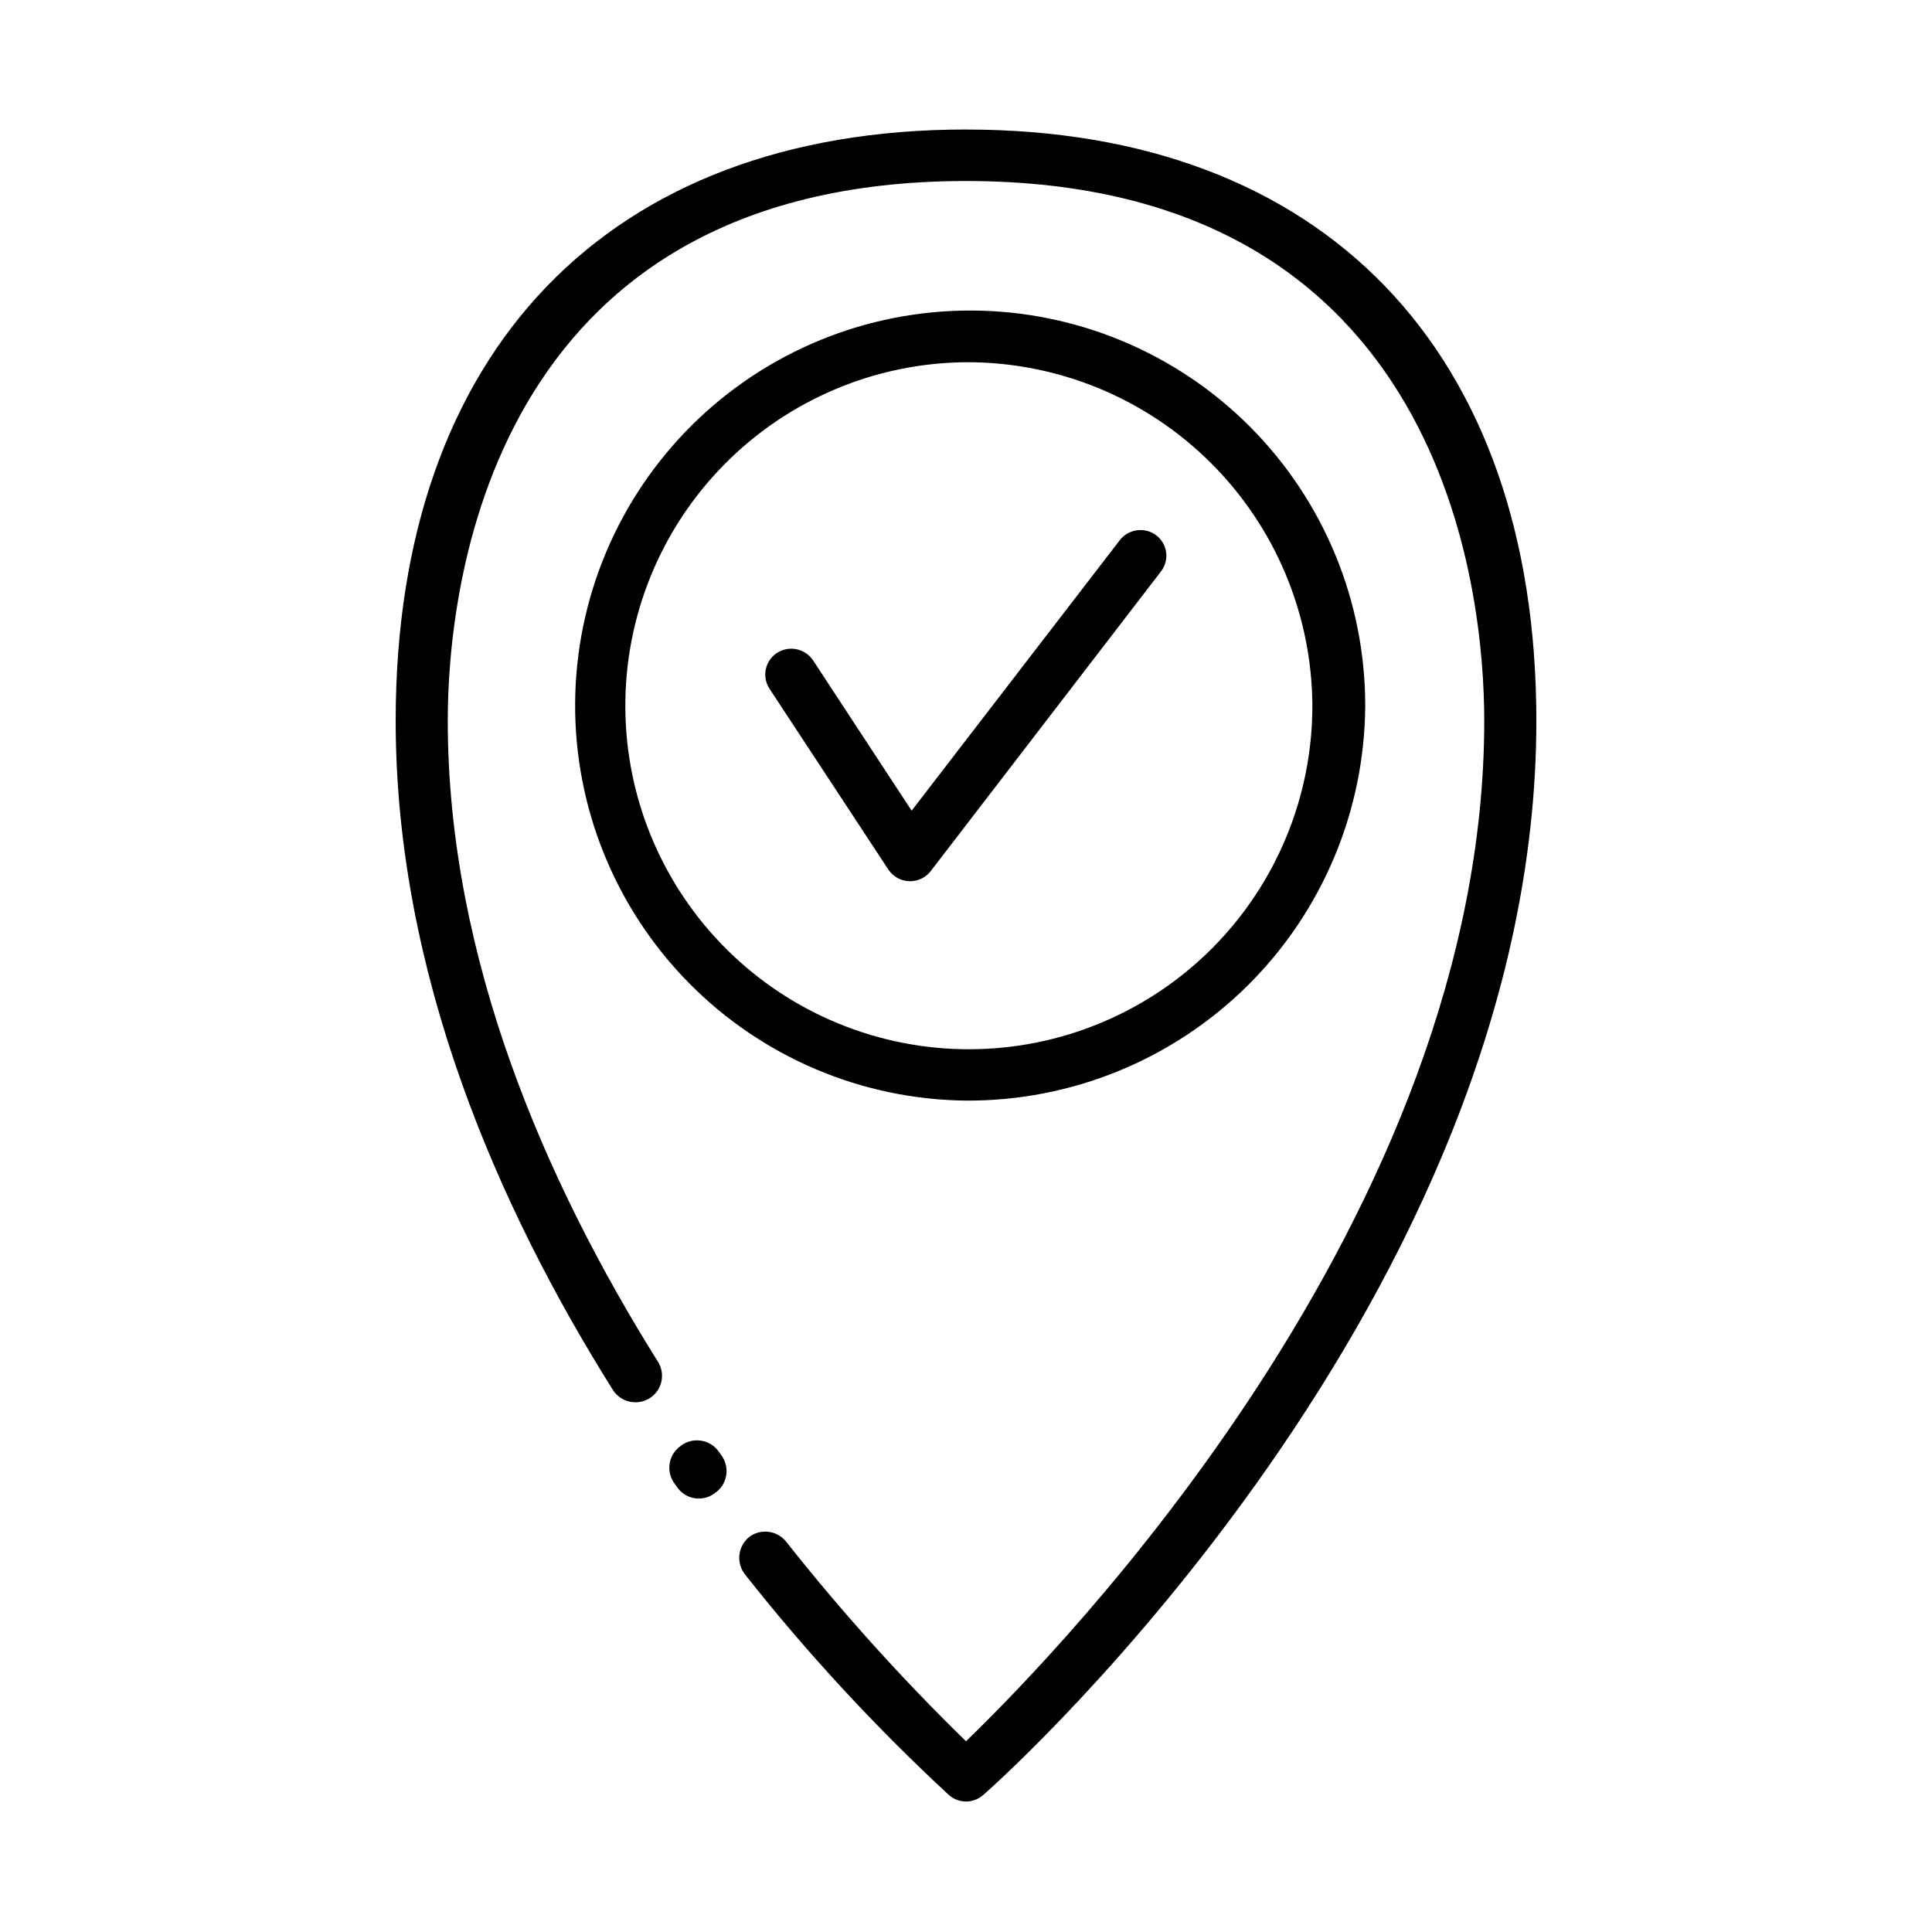
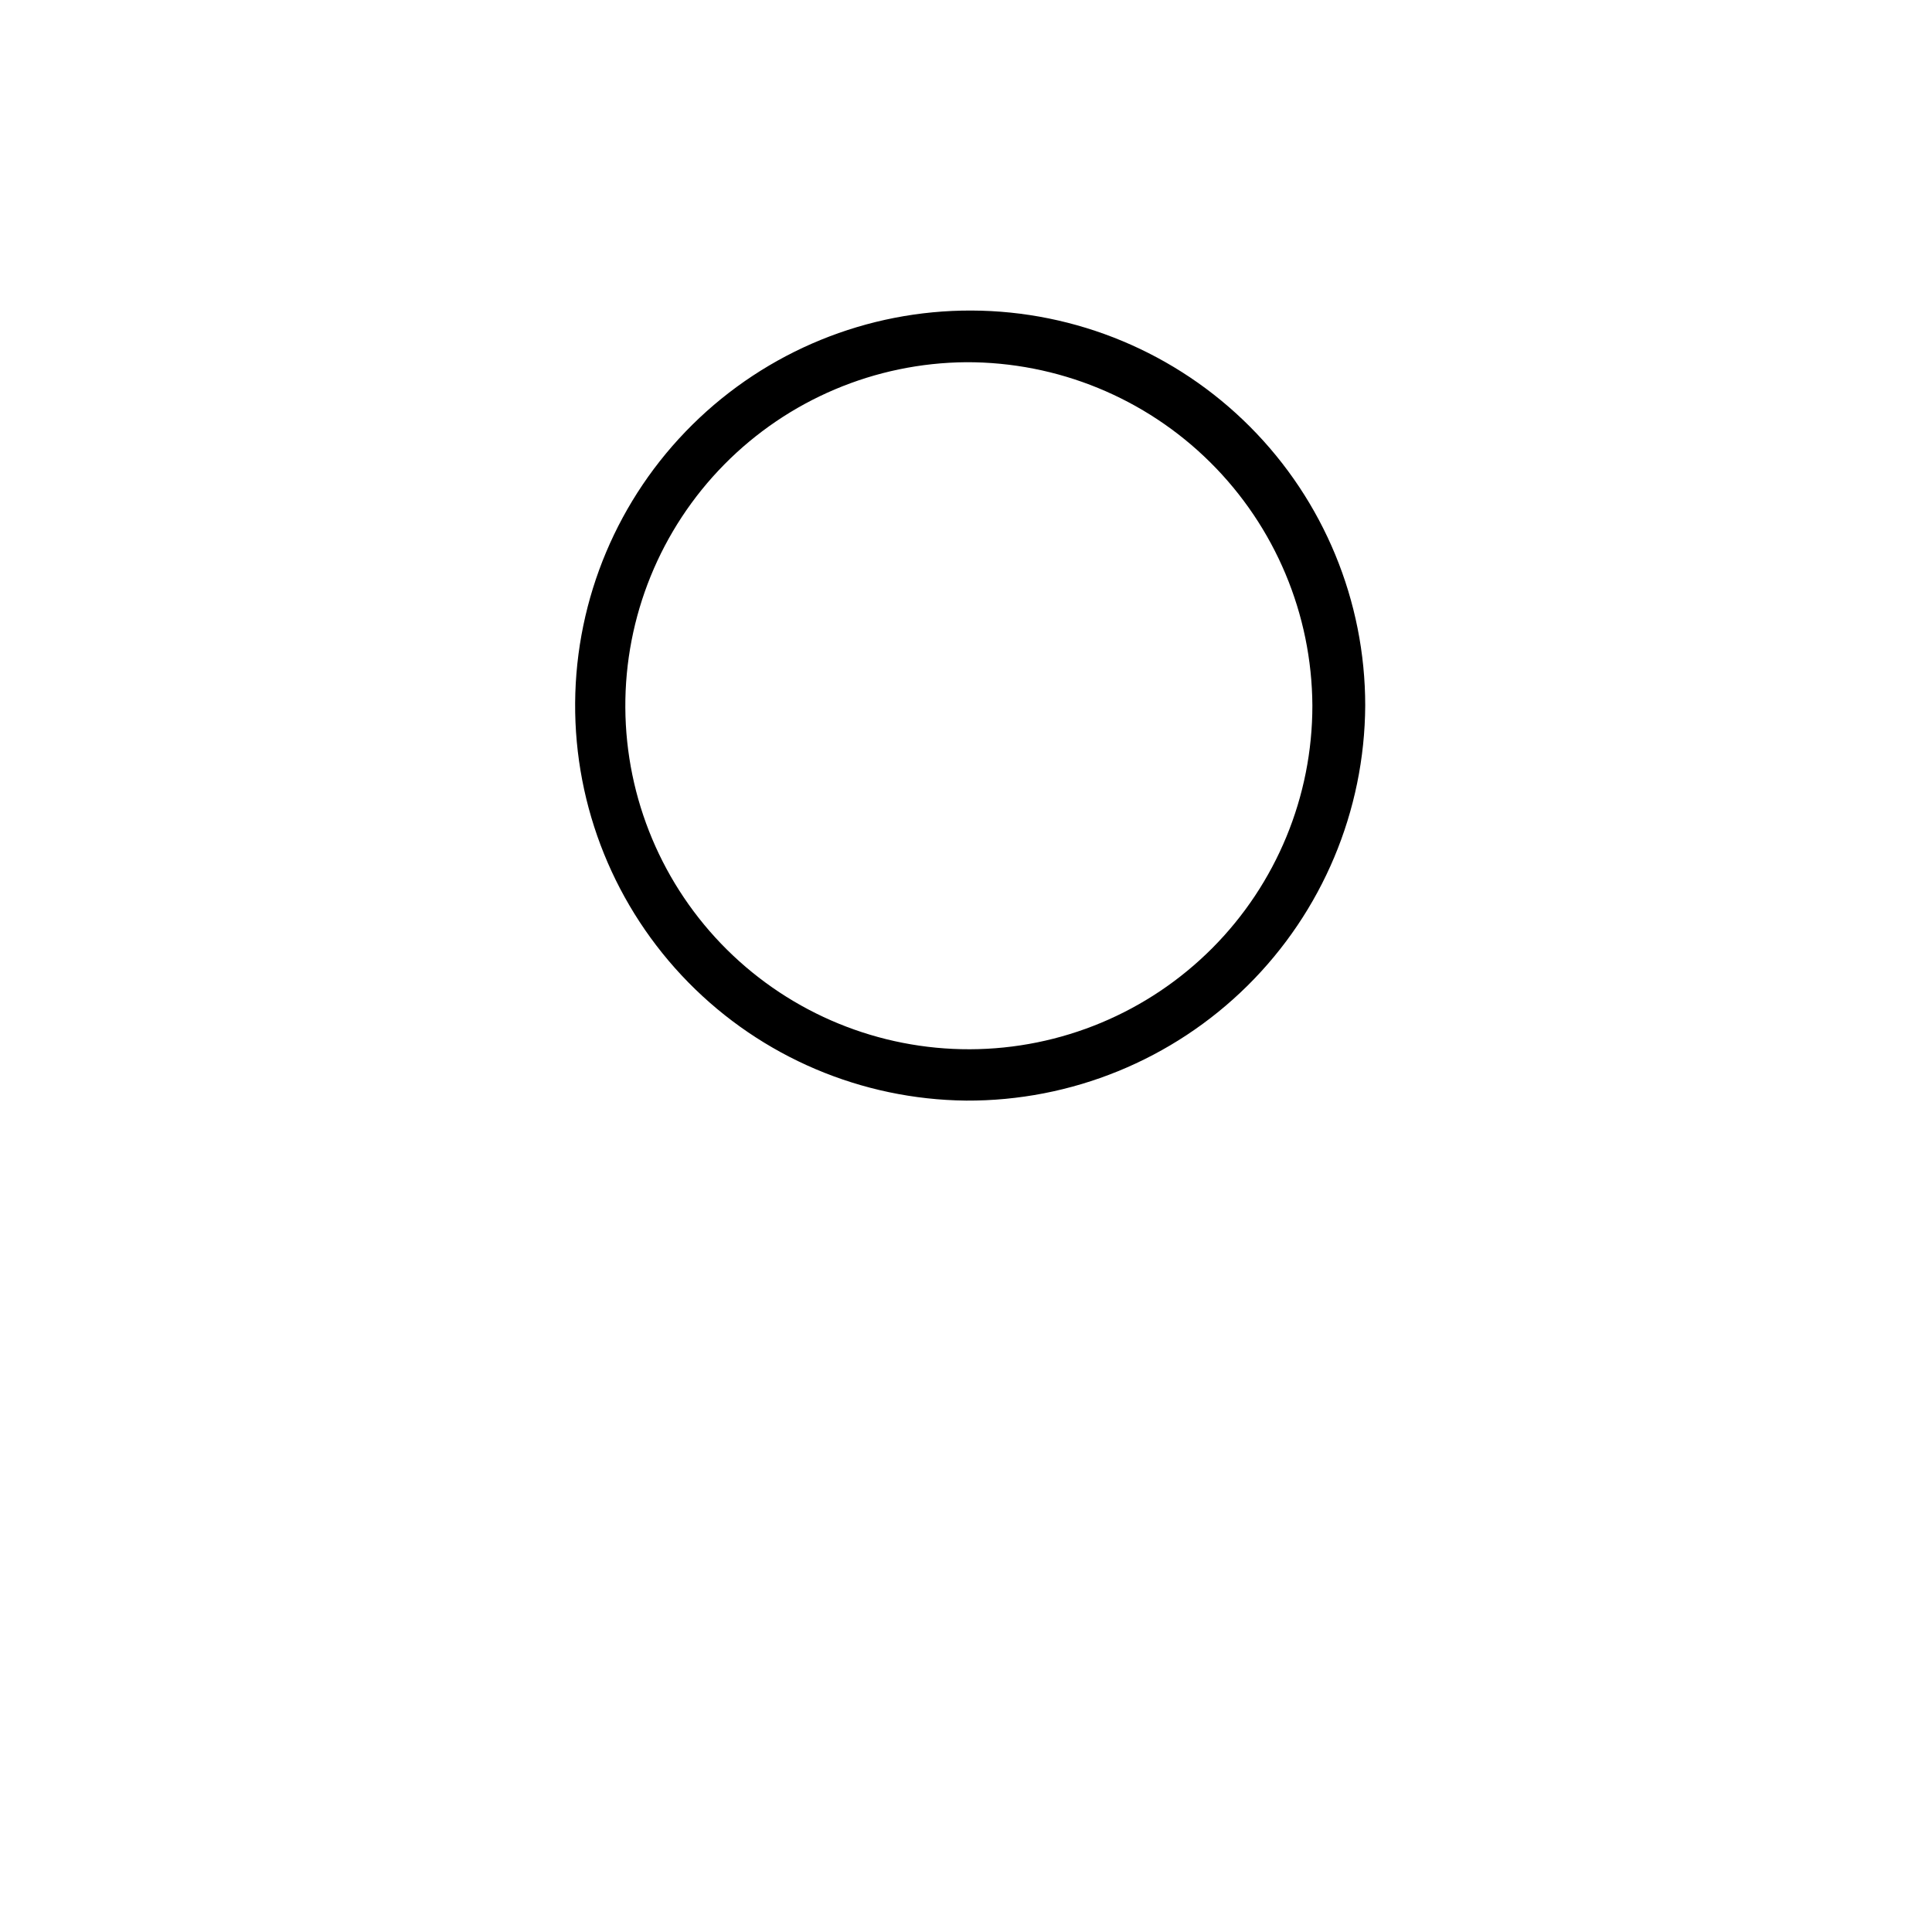
<svg xmlns="http://www.w3.org/2000/svg" fill="#000000" width="800px" height="800px" version="1.1" viewBox="144 144 512 512">
  <g>
    <path d="m400 435.67c-27.703-0.293-54.156-11.555-73.57-31.312-19.414-19.762-30.207-46.41-30.012-74.109 0.195-27.703 11.359-54.195 31.051-73.68s46.301-30.371 74.004-30.273c27.703 0.094 54.234 11.168 73.789 30.789 19.555 19.621 30.535 46.191 30.535 73.895-0.145 27.914-11.375 54.625-31.215 74.258-19.844 19.633-46.672 30.582-74.582 30.434zm0-195.68c-24.105 0.199-47.145 9.949-64.07 27.113-16.922 17.164-26.352 40.34-26.211 64.441 0.137 24.105 9.828 47.168 26.945 64.137 17.121 16.969 40.27 26.457 64.375 26.383 24.102-0.074 47.191-9.707 64.207-26.781 17.012-17.074 26.559-40.199 26.547-64.305-0.133-24.23-9.875-47.418-27.082-64.477-17.211-17.059-40.48-26.594-64.711-26.512z" />
-     <path d="m385.19 377.53h-0.305c-2.223-0.102-4.266-1.262-5.488-3.121l-31.488-47.914c-2.059-3.172-1.156-7.41 2.012-9.473 3.207-2.066 7.477-1.164 9.574 2.016l26.098 39.801 55.168-71.691c2.32-2.977 6.59-3.555 9.621-1.309 1.449 1.09 2.406 2.715 2.652 4.512s-0.238 3.621-1.344 5.059l-61.008 79.402c-1.309 1.715-3.34 2.719-5.492 2.719z" />
-     <path d="m400 178.32c-94.668 0-151.14 58.59-151.14 156.68 0 66.703 26.902 128.52 57.586 177.39 1.055 1.625 2.727 2.746 4.629 3.106 1.902 0.363 3.871-0.066 5.445-1.191 3.031-2.172 3.828-6.336 1.816-9.473-29.676-47.406-55.672-106.8-55.672-169.83 0-33.555 10.078-143.03 137.34-143.03s137.34 109.48 137.34 143.03c0 131.34-112.95 246.87-137.34 270.45h0.004c-16.973-16.543-32.859-34.16-47.562-52.75-2.289-3.016-6.547-3.703-9.672-1.562-1.535 1.141-2.547 2.856-2.805 4.754-0.254 1.895 0.266 3.816 1.445 5.324 16.457 20.852 34.516 40.391 54.008 58.441 2.606 2.348 6.562 2.348 9.168 0 5.996-5.09 146.56-132 146.56-284.65 0-98.094-56.477-156.68-151.14-156.68zm-75.574 348.84c-1.586 1.094-2.656 2.789-2.961 4.691-0.305 1.906 0.184 3.852 1.352 5.383l0.605 0.855-0.004 0.004c1.094 1.59 2.793 2.66 4.703 2.957 1.906 0.293 3.852-0.211 5.375-1.395 1.586-1.094 2.656-2.793 2.961-4.695 0.305-1.902-0.184-3.848-1.348-5.383l-0.504-0.707c-1.078-1.633-2.789-2.742-4.719-3.066-1.93-0.328-3.906 0.164-5.461 1.355z" />
  </g>
</svg>